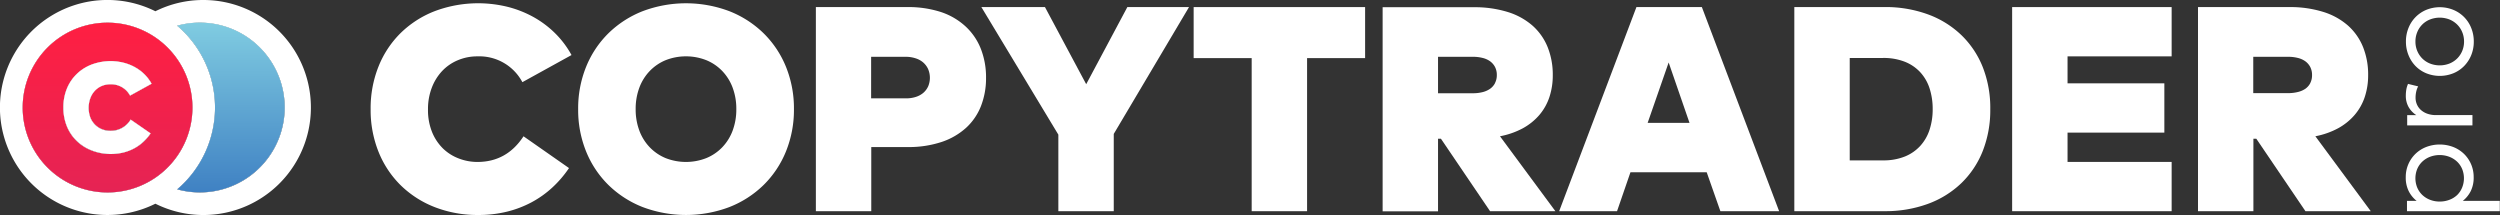
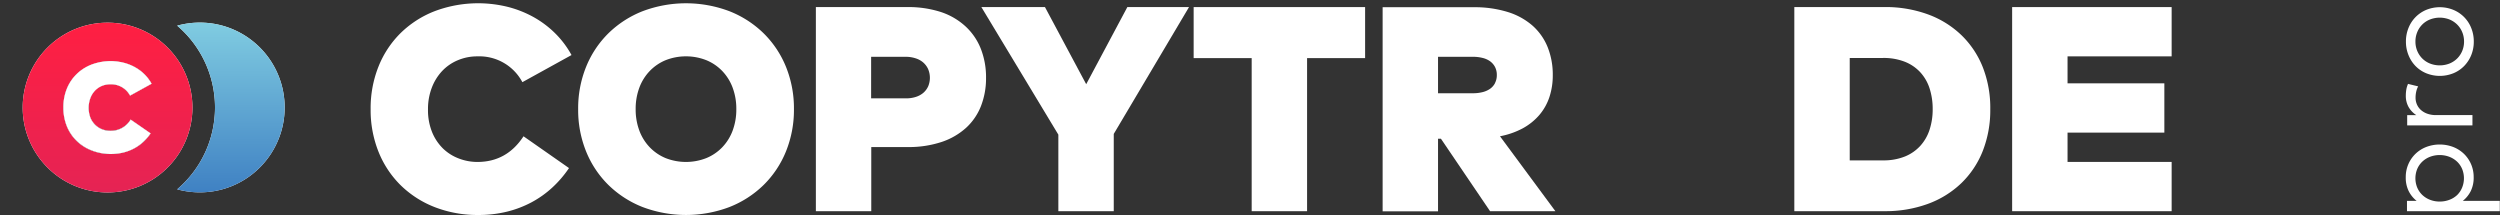
<svg xmlns="http://www.w3.org/2000/svg" viewBox="0 0 857.37 73.73">
  <rect x="0" y="0" width="857.37" height="73.73" fill="#333333" stroke="none" />
  <defs>
    <linearGradient id="linear-gradient" x1="79.22" y1="7.75" x2="79.22" y2="65.98" gradientUnits="userSpaceOnUse">
      <stop offset="0" stop-color="#80cce1" />
      <stop offset="1" stop-color="#3f81c3" />
    </linearGradient>
    <linearGradient id="linear-gradient-2" x1="36.87" y1="7.75" x2="36.87" y2="65.98" gradientUnits="userSpaceOnUse">
      <stop offset="0" stop-color="#ff1f42" />
      <stop offset="1" stop-color="#e52354" />
    </linearGradient>
  </defs>
  <title>logo+text_for_color_bcg</title>
  <g id="Layer_2" data-name="Layer 2">
    <g id="Layer_1-2" data-name="Layer 1">
      <path d="M830.75,20.08a7.89,7.89,0,0,0,2.63,1.72,9.21,9.21,0,0,0,6.68,0,8.06,8.06,0,0,0,2.63-1.72,7.91,7.91,0,0,0,1.74-2.59,8.26,8.26,0,0,0,.63-3.24,8.28,8.28,0,0,0-.63-3.23,7.88,7.88,0,0,0-1.74-2.6,8.06,8.06,0,0,0-2.63-1.73,9.21,9.21,0,0,0-6.68,0A7.79,7.79,0,0,0,829,11a8.28,8.28,0,0,0-.63,3.23,8.26,8.26,0,0,0,.63,3.24A8,8,0,0,0,830.75,20.08Z" style="fill:none" />
-       <path d="M658.58,24.81a14.46,14.46,0,0,0-5.32-3.62,19.85,19.85,0,0,0-7.5-1.3h-11.4V55h11.4a19.51,19.51,0,0,0,7.5-1.32A14.55,14.55,0,0,0,658.58,50a15.21,15.21,0,0,0,3.18-5.55,22.36,22.36,0,0,0,1.05-7,22.77,22.77,0,0,0-1.05-7.08A15,15,0,0,0,658.58,24.81Z" style="fill:none" />
      <polygon points="565.06 42.13 579.41 42.13 572.26 21.43 565.06 42.13" style="fill:none" />
      <path d="M247.71,24.38a16,16,0,0,0-5.47-3.73,19.08,19.08,0,0,0-14,0,16.1,16.1,0,0,0-5.45,3.73,16.59,16.59,0,0,0-3.55,5.72A20.65,20.65,0,0,0,218,37.43a20.65,20.65,0,0,0,1.25,7.33,16.58,16.58,0,0,0,3.55,5.72,16.1,16.1,0,0,0,5.45,3.73,19.08,19.08,0,0,0,14,0,16,16,0,0,0,5.47-3.73,16.62,16.62,0,0,0,3.55-5.72,20.69,20.69,0,0,0,1.25-7.33,20.7,20.7,0,0,0-1.25-7.33A16.62,16.62,0,0,0,247.71,24.38Z" style="fill:none" />
-       <path d="M511,21a7.44,7.44,0,0,0-2.57-1.15,13.38,13.38,0,0,0-3.25-.37h-12V31.93h12a13.38,13.38,0,0,0,3.25-.37A7.73,7.73,0,0,0,511,30.43a5.42,5.42,0,0,0,1.7-1.92,5.84,5.84,0,0,0,.63-2.78,5.84,5.84,0,0,0-.62-2.77A5.66,5.66,0,0,0,511,21Z" style="fill:none" />
      <path d="M316.59,21.36A7.28,7.28,0,0,0,314,20a10.72,10.72,0,0,0-3.25-.48h-12V33.73h12a10.7,10.7,0,0,0,3.25-.47,7.49,7.49,0,0,0,2.58-1.37,6.46,6.46,0,0,0,1.7-2.23,7.63,7.63,0,0,0,0-6.05A6.72,6.72,0,0,0,316.59,21.36Z" style="fill:none" />
      <path d="M844.41,57.89a7.41,7.41,0,0,0-1.78-2.52A8.21,8.21,0,0,0,840,53.75a9.4,9.4,0,0,0-6.5,0,8.12,8.12,0,0,0-2.65,1.63A7.56,7.56,0,0,0,829,57.91a8.44,8.44,0,0,0,0,6.46,7.61,7.61,0,0,0,1.75,2.52,8,8,0,0,0,2.64,1.64,9,9,0,0,0,3.29.59,9.14,9.14,0,0,0,3.31-.59,7.93,7.93,0,0,0,2.65-1.64,7.61,7.61,0,0,0,1.75-2.52,8.49,8.49,0,0,0,0-6.49Z" style="fill:none" />
      <path d="M790.58,21A7.44,7.44,0,0,0,788,19.86a13.38,13.38,0,0,0-3.25-.37h-12V31.93h12a13.38,13.38,0,0,0,3.25-.37,7.73,7.73,0,0,0,2.57-1.12,5.42,5.42,0,0,0,1.7-1.92,5.84,5.84,0,0,0,.63-2.78,5.84,5.84,0,0,0-.62-2.77A5.66,5.66,0,0,0,790.58,21Z" style="fill:none" />
      <path d="M151.61,24.38A15.7,15.7,0,0,1,157,20.66a17,17,0,0,1,6.75-1.33,16.71,16.71,0,0,1,15.4,8.85L196,18.88a32.15,32.15,0,0,0-5.65-7.5,34,34,0,0,0-7.47-5.58,37.05,37.05,0,0,0-8.9-3.48,42.36,42.36,0,0,0-24.83,1.48,34.6,34.6,0,0,0-11.7,7.48,33.65,33.65,0,0,0-7.62,11.48,38.47,38.47,0,0,0-2.72,14.67,38.47,38.47,0,0,0,2.72,14.67,33.65,33.65,0,0,0,7.63,11.48,34.59,34.59,0,0,0,11.7,7.48A40.37,40.37,0,0,0,164,73.73a40.83,40.83,0,0,0,9.77-1.12,36.32,36.32,0,0,0,8.5-3.22,34.51,34.51,0,0,0,7.15-5.08,37.92,37.92,0,0,0,5.72-6.67l-15.6-10.9q-5.75,8.8-15.8,8.8a17.7,17.7,0,0,1-6.3-1.15A15.84,15.84,0,0,1,152,51a16.7,16.7,0,0,1-3.8-5.65,20.12,20.12,0,0,1-1.42-7.87,20.29,20.29,0,0,1,1.28-7.33A17.33,17.33,0,0,1,151.61,24.38Z" style="fill:#fff" />
      <path d="M261.89,11.43a35.15,35.15,0,0,0-11.73-7.58,42.1,42.1,0,0,0-29.8,0,35.12,35.12,0,0,0-11.72,7.58A34.06,34.06,0,0,0,201,22.93a37.87,37.87,0,0,0-2.72,14.5A37.86,37.86,0,0,0,201,51.93a34,34,0,0,0,7.65,11.5A35.09,35.09,0,0,0,220.37,71a42.1,42.1,0,0,0,29.8,0,35.13,35.13,0,0,0,11.73-7.58,34.09,34.09,0,0,0,7.65-11.5,37.88,37.88,0,0,0,2.73-14.5,37.88,37.88,0,0,0-2.73-14.5A34.1,34.1,0,0,0,261.89,11.43ZM251.27,44.76a16.62,16.62,0,0,1-3.55,5.72,16,16,0,0,1-5.47,3.73,19.08,19.08,0,0,1-14,0,16.1,16.1,0,0,1-5.45-3.73,16.58,16.58,0,0,1-3.55-5.72A20.65,20.65,0,0,1,218,37.43a20.65,20.65,0,0,1,1.25-7.33,16.59,16.59,0,0,1,3.55-5.72,16.1,16.1,0,0,1,5.45-3.73,19.08,19.08,0,0,1,14,0,16,16,0,0,1,5.47,3.73,16.62,16.62,0,0,1,3.55,5.72,20.7,20.7,0,0,1,1.25,7.33A20.69,20.69,0,0,1,251.27,44.76Z" style="fill:#fff" />
      <path d="M331.21,9.13a23.2,23.2,0,0,0-8.5-5A36.17,36.17,0,0,0,311,2.43h-31.2v70h19v-22h12.45a35.78,35.78,0,0,0,11.63-1.73,23.56,23.56,0,0,0,8.42-4.85,20,20,0,0,0,5.13-7.5,26.15,26.15,0,0,0,1.73-9.67,26.69,26.69,0,0,0-1.75-9.85A20.85,20.85,0,0,0,331.21,9.13ZM318.29,29.66a6.46,6.46,0,0,1-1.7,2.23A7.49,7.49,0,0,1,314,33.26a10.7,10.7,0,0,1-3.25.47h-12V19.48h12A10.72,10.72,0,0,1,314,20a7.28,7.28,0,0,1,2.58,1.4,6.72,6.72,0,0,1,1.7,2.25,7.63,7.63,0,0,1,0,6.05Z" style="fill:#fff" />
      <polygon points="372.51 28.88 358.37 2.43 336.56 2.43 362.96 46.18 362.96 72.43 381.96 72.43 381.96 45.93 407.77 2.43 386.62 2.43 372.51 28.88" style="fill:#fff" />
      <polygon points="409.36 19.93 429.26 19.93 429.26 72.43 448.26 72.43 448.26 19.93 468.16 19.93 468.16 2.43 409.36 2.43 409.36 19.93" style="fill:#fff" />
      <path d="M522.24,44a20.33,20.33,0,0,0,5.68-4.57,18.34,18.34,0,0,0,3.45-6.15,23.56,23.56,0,0,0,1.15-7.5,25.27,25.27,0,0,0-1.75-9.6,19.74,19.74,0,0,0-5.15-7.35,23.27,23.27,0,0,0-8.5-4.7,38.18,38.18,0,0,0-11.75-1.65h-31.2v70h19V47.58h1l16.85,24.85h22.4l-19-25.7A27.06,27.06,0,0,0,522.24,44Zm-9.55-15.45a5.42,5.42,0,0,1-1.7,1.92,7.73,7.73,0,0,1-2.57,1.13,13.38,13.38,0,0,1-3.25.38h-12V19.48h12a13.38,13.38,0,0,1,3.25.38A7.44,7.44,0,0,1,511,21a5.66,5.66,0,0,1,1.7,1.95,5.84,5.84,0,0,1,.63,2.77A5.84,5.84,0,0,1,512.69,28.51Z" style="fill:#fff" />
-       <path d="M561.21,2.43l-26.5,70h19.85l4.6-13.35h26.15L590,72.43h20.15l-26.5-70Zm3.85,39.7,7.2-20.7,7.15,20.7Z" style="fill:#fff" />
      <path d="M672.61,12a32.79,32.79,0,0,0-11.45-7.08,42.35,42.35,0,0,0-14.9-2.5h-30.9v70h30.9a42.34,42.34,0,0,0,14.9-2.5,32.78,32.78,0,0,0,11.45-7.08,31.32,31.32,0,0,0,7.35-11,38.23,38.23,0,0,0,2.6-14.37A38.24,38.24,0,0,0,680,23.06,31.33,31.33,0,0,0,672.61,12ZM661.76,44.43A15.21,15.21,0,0,1,658.58,50a14.55,14.55,0,0,1-5.32,3.68,19.51,19.51,0,0,1-7.5,1.32h-11.4V19.88h11.4a19.85,19.85,0,0,1,7.5,1.3,14.46,14.46,0,0,1,5.32,3.63,15,15,0,0,1,3.18,5.55,22.77,22.77,0,0,1,1.05,7.08A22.36,22.36,0,0,1,661.76,44.43Z" style="fill:#fff" />
      <polygon points="690.06 72.43 744.76 72.43 744.76 55.53 709.06 55.53 709.06 45.48 742.26 45.48 742.26 28.58 709.06 28.58 709.06 19.33 744.76 19.33 744.76 2.43 690.06 2.43 690.06 72.43" style="fill:#fff" />
-       <path d="M801.83,44a20.33,20.33,0,0,0,5.68-4.57A18.34,18.34,0,0,0,811,33.23a23.56,23.56,0,0,0,1.15-7.5,25.27,25.27,0,0,0-1.75-9.6,19.74,19.74,0,0,0-5.15-7.35,23.27,23.27,0,0,0-8.5-4.7A38.18,38.18,0,0,0,785,2.43h-31.2v70h19V47.58h1l16.85,24.85h22.4l-19-25.7A27.06,27.06,0,0,0,801.83,44Zm-9.55-15.45a5.42,5.42,0,0,1-1.7,1.92A7.73,7.73,0,0,1,788,31.56a13.38,13.38,0,0,1-3.25.38h-12V19.48h12a13.38,13.38,0,0,1,3.25.38A7.44,7.44,0,0,1,790.58,21a5.66,5.66,0,0,1,1.7,1.95,5.84,5.84,0,0,1,.63,2.77A5.84,5.84,0,0,1,792.29,28.51Z" style="fill:#fff" />
      <path d="M844.61,68.89a10.08,10.08,0,0,0,2.73-3.36,10.42,10.42,0,0,0,1-4.8,11,11,0,0,0-3.3-7.94,11.2,11.2,0,0,0-3.69-2.37,13,13,0,0,0-9.31,0,11.22,11.22,0,0,0-3.69,2.37,11,11,0,0,0-3.3,7.94,10.42,10.42,0,0,0,1,4.8,10.07,10.07,0,0,0,2.73,3.36h-3.31v3.54h31.83V68.89Zm-1.94-2A7.93,7.93,0,0,1,840,68.53a9.14,9.14,0,0,1-3.31.59,9,9,0,0,1-3.29-.59,8,8,0,0,1-2.64-1.64A7.61,7.61,0,0,1,829,64.37a8.44,8.44,0,0,1,0-6.46,7.56,7.56,0,0,1,1.78-2.53,8.12,8.12,0,0,1,2.65-1.63,9.4,9.4,0,0,1,6.5,0,8.21,8.21,0,0,1,2.65,1.62,7.41,7.41,0,0,1,1.78,2.52,8.49,8.49,0,0,1,0,6.49A7.61,7.61,0,0,1,842.67,66.89Z" style="fill:#fff" />
      <path d="M828.68,39.49h-3.14V43h22.38V39.47H835.39a8.67,8.67,0,0,1-2.87-.45,6.62,6.62,0,0,1-2.2-1.24,5.44,5.44,0,0,1-1.41-1.89,5.81,5.81,0,0,1-.5-2.42,9.46,9.46,0,0,1,.22-2,6.94,6.94,0,0,1,.67-1.85l-3.47-.85a8.07,8.07,0,0,0-.58,1.9,12.79,12.79,0,0,0-.18,2.21,7.73,7.73,0,0,0,.93,3.78A8.15,8.15,0,0,0,828.68,39.49Z" style="fill:#fff" />
      <path d="M828.42,22.67a11.1,11.1,0,0,0,3.69,2.47,12.45,12.45,0,0,0,9.23,0,11.08,11.08,0,0,0,3.7-2.47,11.5,11.5,0,0,0,2.45-3.73,12.16,12.16,0,0,0,.89-4.68,12.25,12.25,0,0,0-.89-4.69,11.15,11.15,0,0,0-6.15-6.2,12.3,12.3,0,0,0-9.23,0A11.18,11.18,0,0,0,826,9.56a12.25,12.25,0,0,0-.89,4.69,12.16,12.16,0,0,0,.89,4.68A11.5,11.5,0,0,0,828.42,22.67ZM829,11a7.79,7.79,0,0,1,4.36-4.32,9.21,9.21,0,0,1,6.68,0,8.06,8.06,0,0,1,2.63,1.73,7.88,7.88,0,0,1,1.74,2.6,8.28,8.28,0,0,1,.63,3.23,8.26,8.26,0,0,1-.63,3.24,7.91,7.91,0,0,1-1.74,2.59,8.06,8.06,0,0,1-2.63,1.72,9.21,9.21,0,0,1-6.68,0,7.89,7.89,0,0,1-2.63-1.72A8,8,0,0,1,829,17.49a8.26,8.26,0,0,1-.63-3.24A8.28,8.28,0,0,1,829,11Z" style="fill:#fff" />
-       <path d="M69.71,0A36.7,36.7,0,0,0,53.29,3.86a36.87,36.87,0,1,0,0,66A36.87,36.87,0,1,0,69.71,0ZM36.87,66A29.11,29.11,0,1,1,66,36.87,29.11,29.11,0,0,1,36.87,66Zm31.69,0a29.12,29.12,0,0,1-7.78-1.06,36.84,36.84,0,0,0,0-56.11A29.11,29.11,0,1,1,68.55,66Z" style="fill:#fff" />
      <path d="M68.55,7.75a29.12,29.12,0,0,0-7.78,1.06,36.84,36.84,0,0,1,0,56.11A29.11,29.11,0,1,0,68.55,7.75Z" style="fill:#fff" />
      <path d="M68.55,7.75a29.12,29.12,0,0,0-7.78,1.06,36.84,36.84,0,0,1,0,56.11A29.11,29.11,0,1,0,68.55,7.75Z" style="fill:url(#linear-gradient)" />
      <path d="M66,36.87A29.11,29.11,0,1,0,36.87,66,29.11,29.11,0,0,0,66,36.87ZM26.28,48.35a14.78,14.78,0,0,1-3.35-5,16.9,16.9,0,0,1-1.2-6.45,16.9,16.9,0,0,1,1.2-6.45,14.79,14.79,0,0,1,3.35-5,15.2,15.2,0,0,1,5.14-3.28,18.61,18.61,0,0,1,10.91-.65A16.29,16.29,0,0,1,46.23,23a14.93,14.93,0,0,1,3.28,2.45A14.12,14.12,0,0,1,52,28.72L44.6,32.8a7.34,7.34,0,0,0-6.77-3.89,7.47,7.47,0,0,0-3,.58,6.89,6.89,0,0,0-2.35,1.64A7.61,7.61,0,0,0,31,33.65,9.7,9.7,0,0,0,31,40.33a7.34,7.34,0,0,0,1.67,2.48,7,7,0,0,0,2.38,1.5,7.78,7.78,0,0,0,2.77.5A7.88,7.88,0,0,0,44.8,41l6.85,4.79a16.65,16.65,0,0,1-2.52,2.93A15.16,15.16,0,0,1,46,50.9a16,16,0,0,1-3.73,1.42,17.94,17.94,0,0,1-4.29.49,17.74,17.74,0,0,1-6.55-1.18A15.2,15.2,0,0,1,26.28,48.35Z" style="fill:#fff" />
      <path d="M66,36.87A29.11,29.11,0,1,0,36.87,66,29.11,29.11,0,0,0,66,36.87ZM26.28,48.35a14.78,14.78,0,0,1-3.35-5,16.9,16.9,0,0,1-1.2-6.45,16.9,16.9,0,0,1,1.2-6.45,14.79,14.79,0,0,1,3.35-5,15.2,15.2,0,0,1,5.14-3.28,18.61,18.61,0,0,1,10.91-.65A16.29,16.29,0,0,1,46.23,23a14.93,14.93,0,0,1,3.28,2.45A14.12,14.12,0,0,1,52,28.72L44.6,32.8a7.34,7.34,0,0,0-6.77-3.89,7.47,7.47,0,0,0-3,.58,6.89,6.89,0,0,0-2.35,1.64A7.61,7.61,0,0,0,31,33.65,9.7,9.7,0,0,0,31,40.33a7.34,7.34,0,0,0,1.67,2.48,7,7,0,0,0,2.38,1.5,7.78,7.78,0,0,0,2.77.5A7.88,7.88,0,0,0,44.8,41l6.85,4.79a16.65,16.65,0,0,1-2.52,2.93A15.16,15.16,0,0,1,46,50.9a16,16,0,0,1-3.73,1.42,17.94,17.94,0,0,1-4.29.49,17.74,17.74,0,0,1-6.55-1.18A15.2,15.2,0,0,1,26.28,48.35Z" style="fill:url(#linear-gradient-2)" />
      <path d="M38,52.81a17.94,17.94,0,0,0,4.29-.49A16,16,0,0,0,46,50.9a15.16,15.16,0,0,0,3.14-2.23,16.65,16.65,0,0,0,2.52-2.93L44.8,41a7.88,7.88,0,0,1-6.94,3.87,7.78,7.78,0,0,1-2.77-.5,7,7,0,0,1-2.38-1.5A7.34,7.34,0,0,1,31,40.33,9.7,9.7,0,0,1,31,33.65a7.61,7.61,0,0,1,1.55-2.51,6.89,6.89,0,0,1,2.35-1.64,7.47,7.47,0,0,1,3-.58A7.34,7.34,0,0,1,44.6,32.8L52,28.72a14.12,14.12,0,0,0-2.48-3.29A14.93,14.93,0,0,0,46.23,23a16.29,16.29,0,0,0-3.91-1.53,18.61,18.61,0,0,0-10.91.65,15.2,15.2,0,0,0-5.14,3.28,14.79,14.79,0,0,0-3.35,5,16.9,16.9,0,0,0-1.2,6.45,16.9,16.9,0,0,0,1.2,6.45,14.78,14.78,0,0,0,3.35,5,15.2,15.2,0,0,0,5.14,3.28A17.74,17.74,0,0,0,38,52.81Z" style="fill:#fff" />
    </g>
  </g>
</svg>